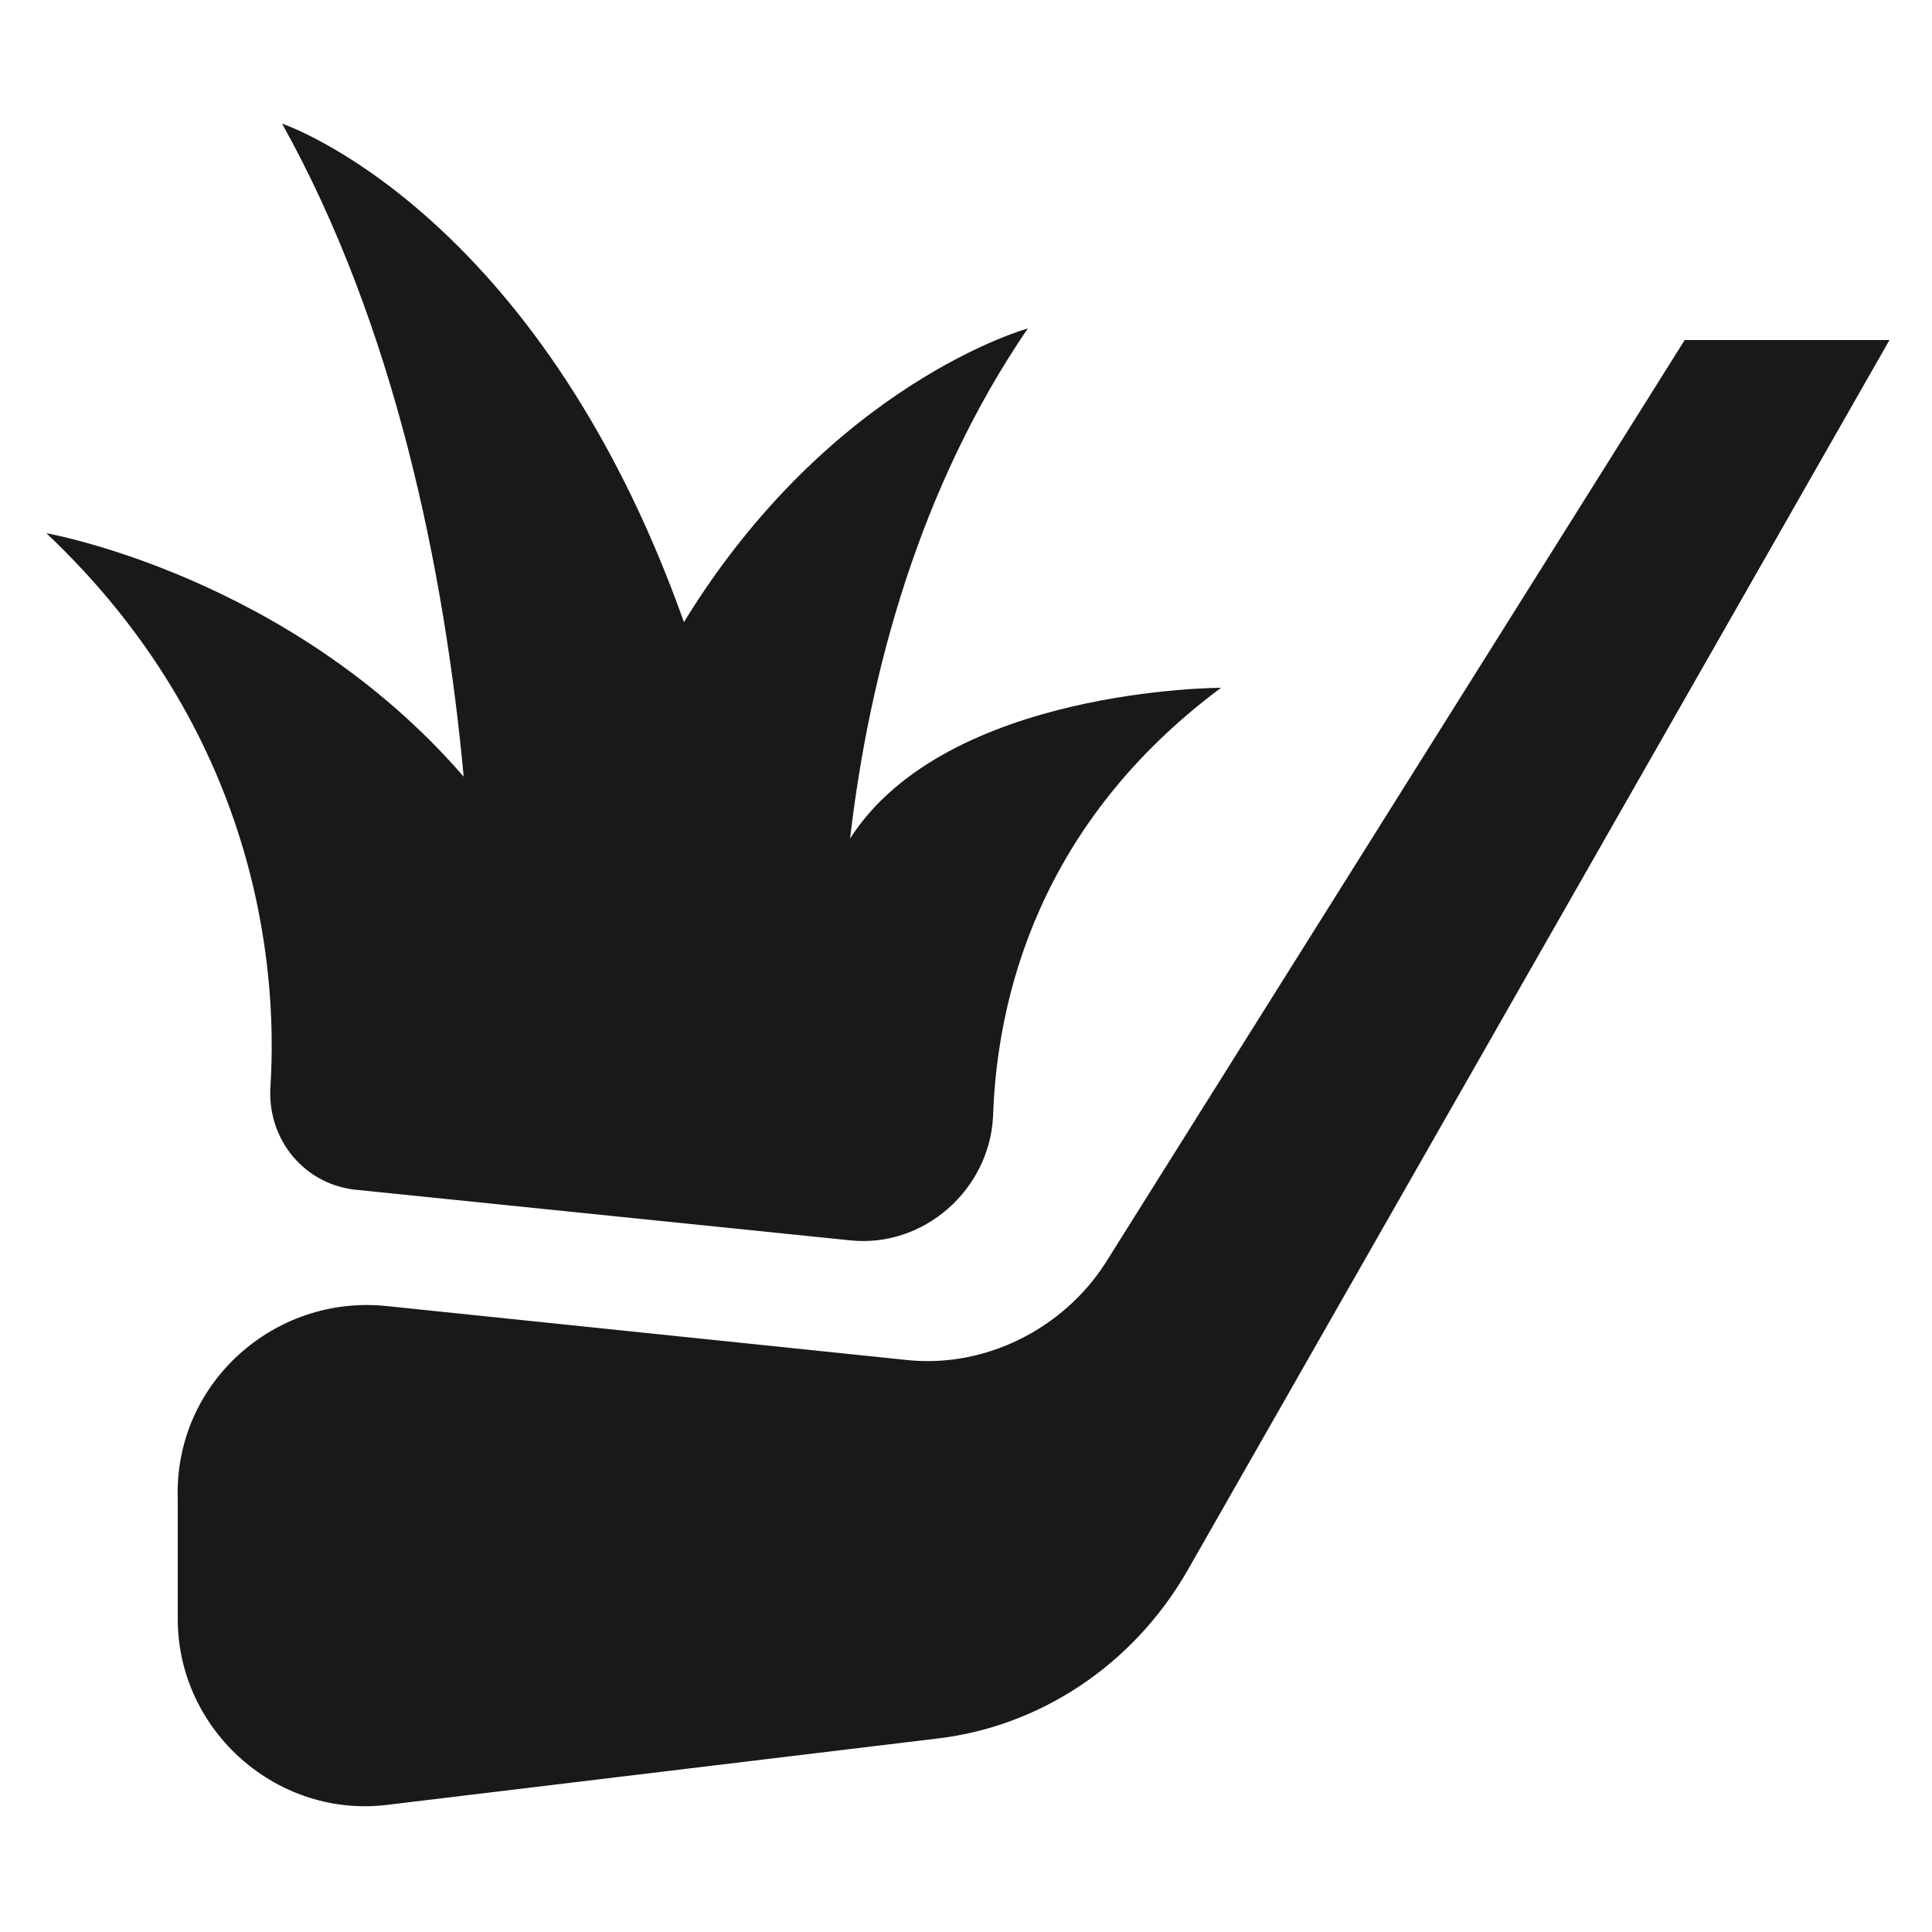
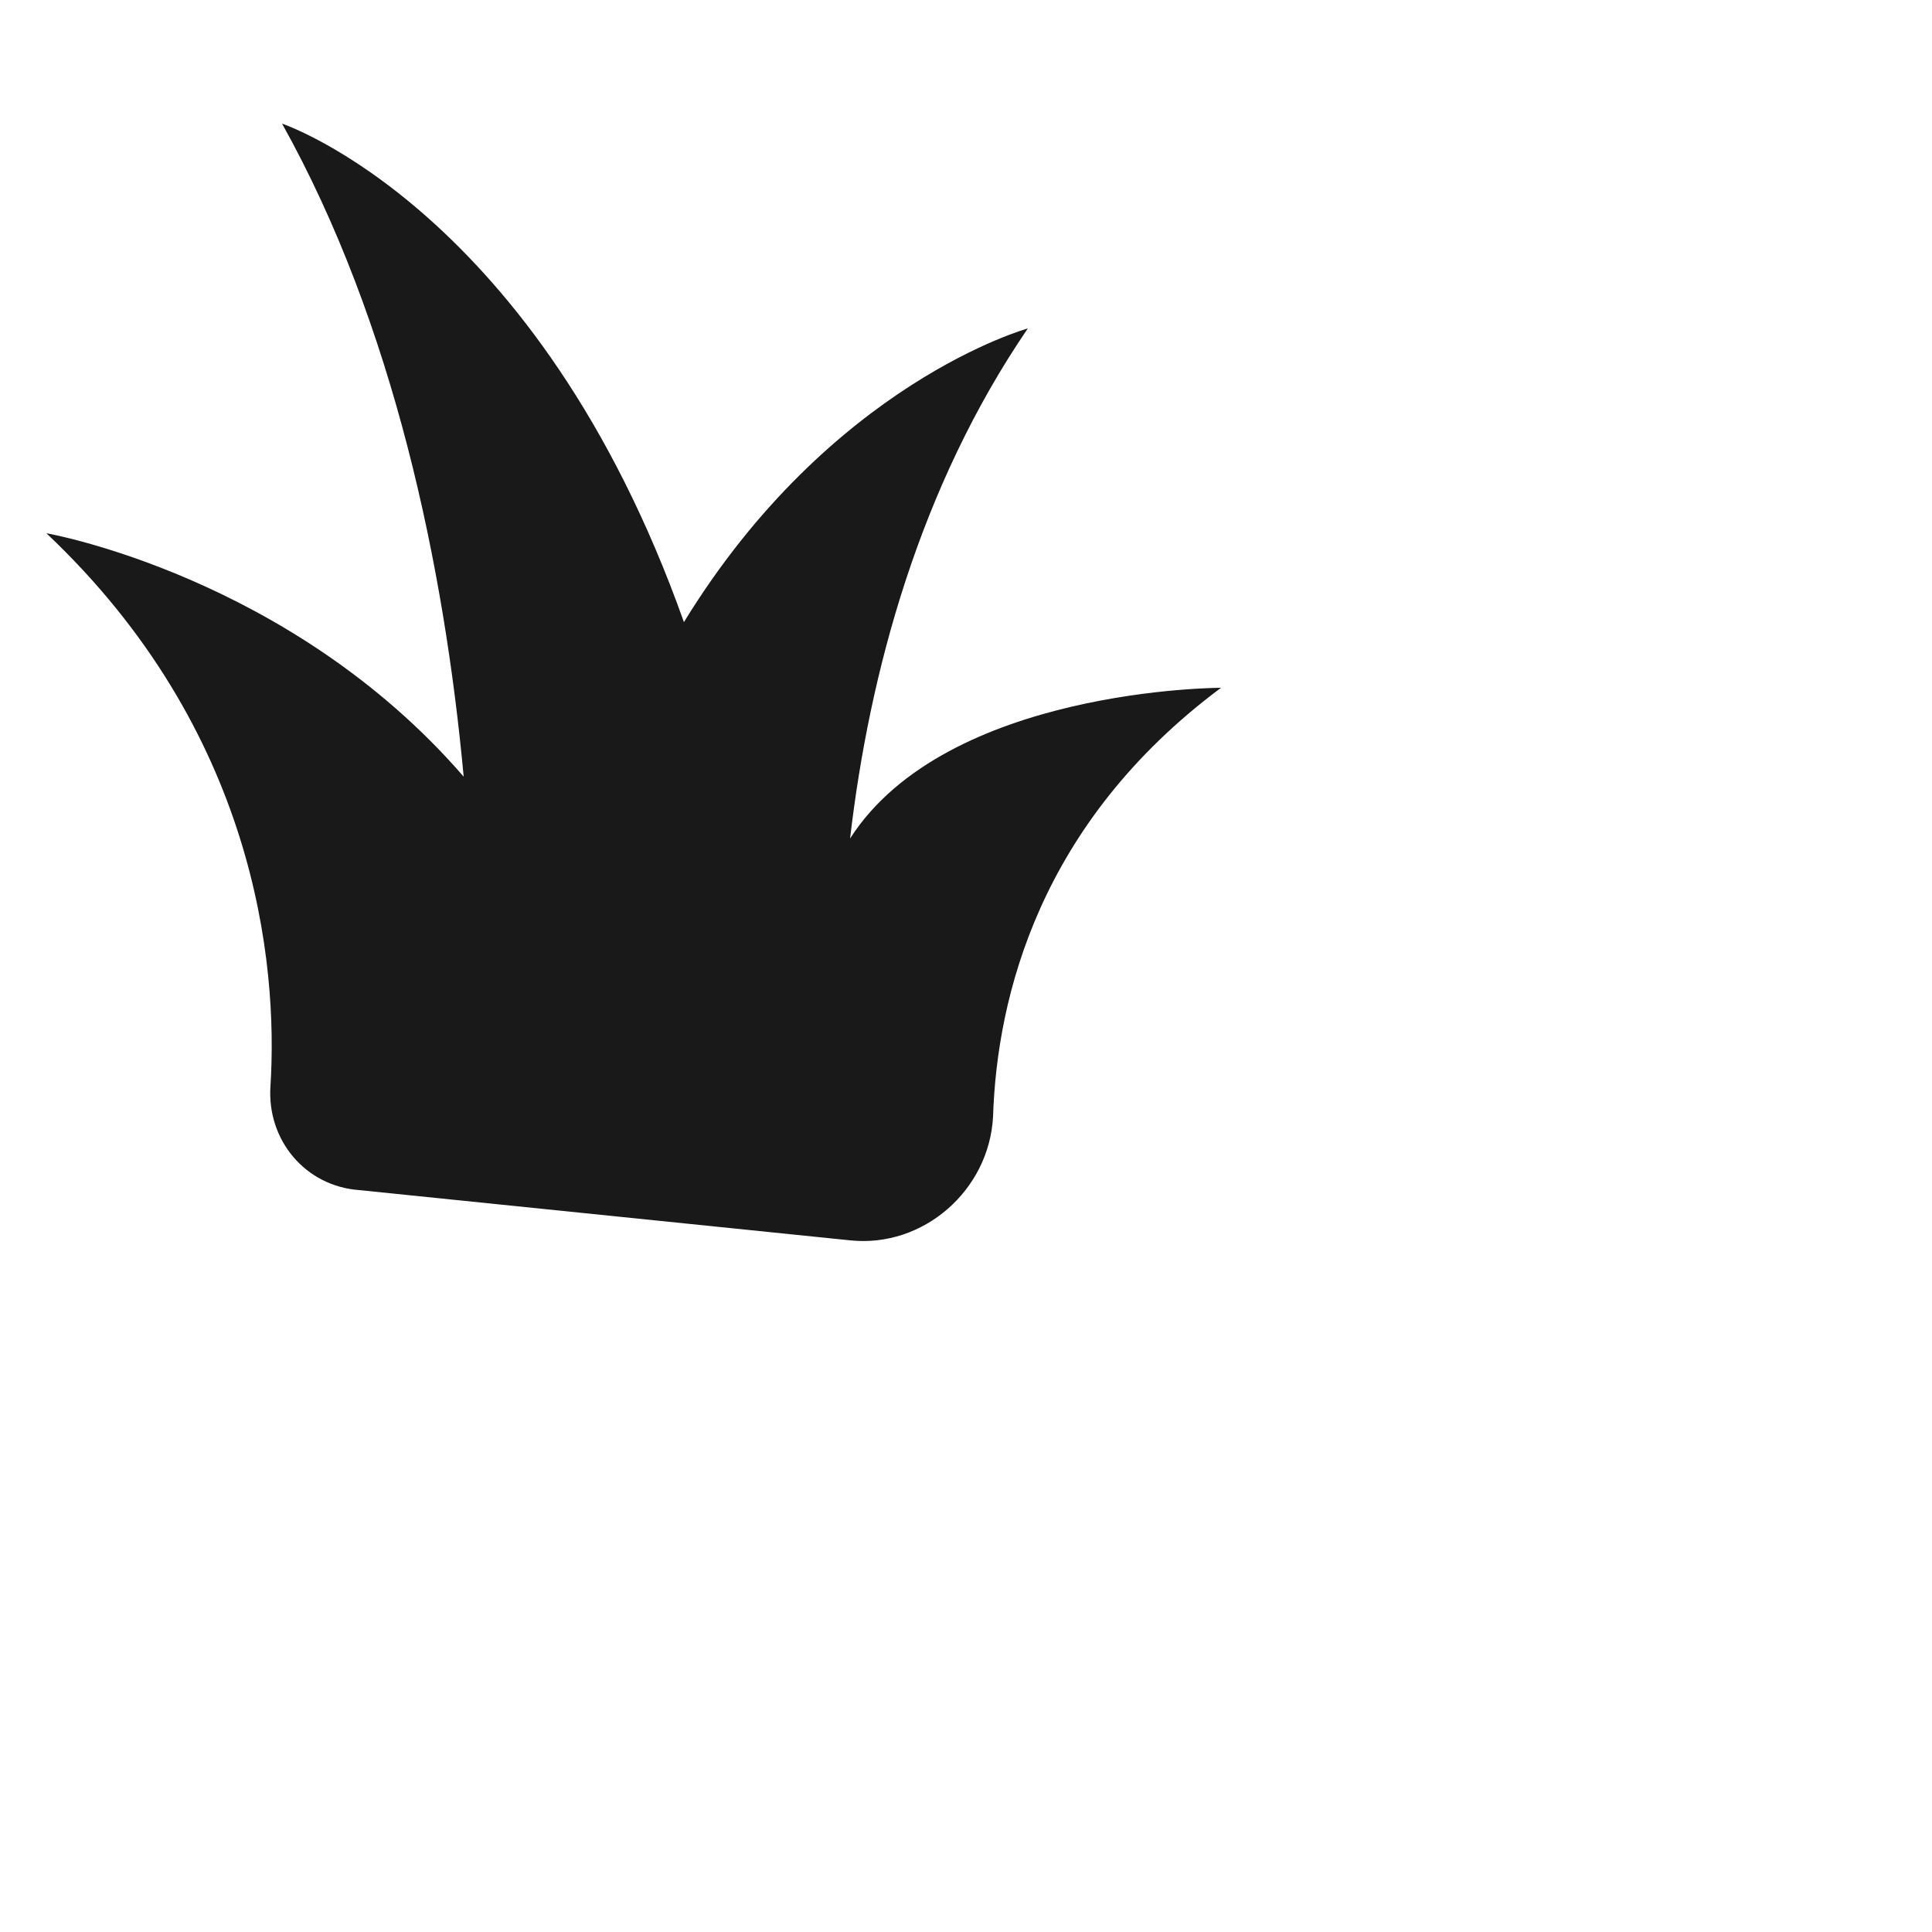
<svg xmlns="http://www.w3.org/2000/svg" version="1.1" id="Capa_1" x="0px" y="0px" viewBox="0 0 50 50" style="enable-background:new 0 0 50 50;" xml:space="preserve">
  <style type="text/css">
	.st0{fill:#191919;}
</style>
  <g id="hockey_hierba">
    <g>
-       <path class="st0" d="M4.6,38.8l0,3.1c0,2.9,2.6,5.2,5.5,4.8L24.2,45c2.7-0.3,5.1-1.9,6.5-4.3L48.9,8.8h-5.3l-15,23.9    c-1.1,1.7-3.1,2.7-5.1,2.5L10,33.8C7.1,33.5,4.5,35.8,4.6,38.8z" />
-     </g>
+       </g>
    <path class="st0" d="M31.6,17.8c0,0-7.1,0-9.6,3.9c0.5-4.3,1.8-9.1,4.6-13.2c0,0-5.1,1.4-8.9,7.6C13.9,5.4,7.3,3.2,7.3,3.2   c2.9,5.2,4.2,11.5,4.7,16.9c-4.5-5.2-10.8-6.3-10.8-6.3c5.4,5.1,6,11.1,5.8,14.3c-0.1,1.4,0.9,2.6,2.3,2.7L22,32.1   c1.9,0.2,3.6-1.3,3.7-3.2C25.8,25.8,26.9,21.3,31.6,17.8z" />
  </g>
</svg>